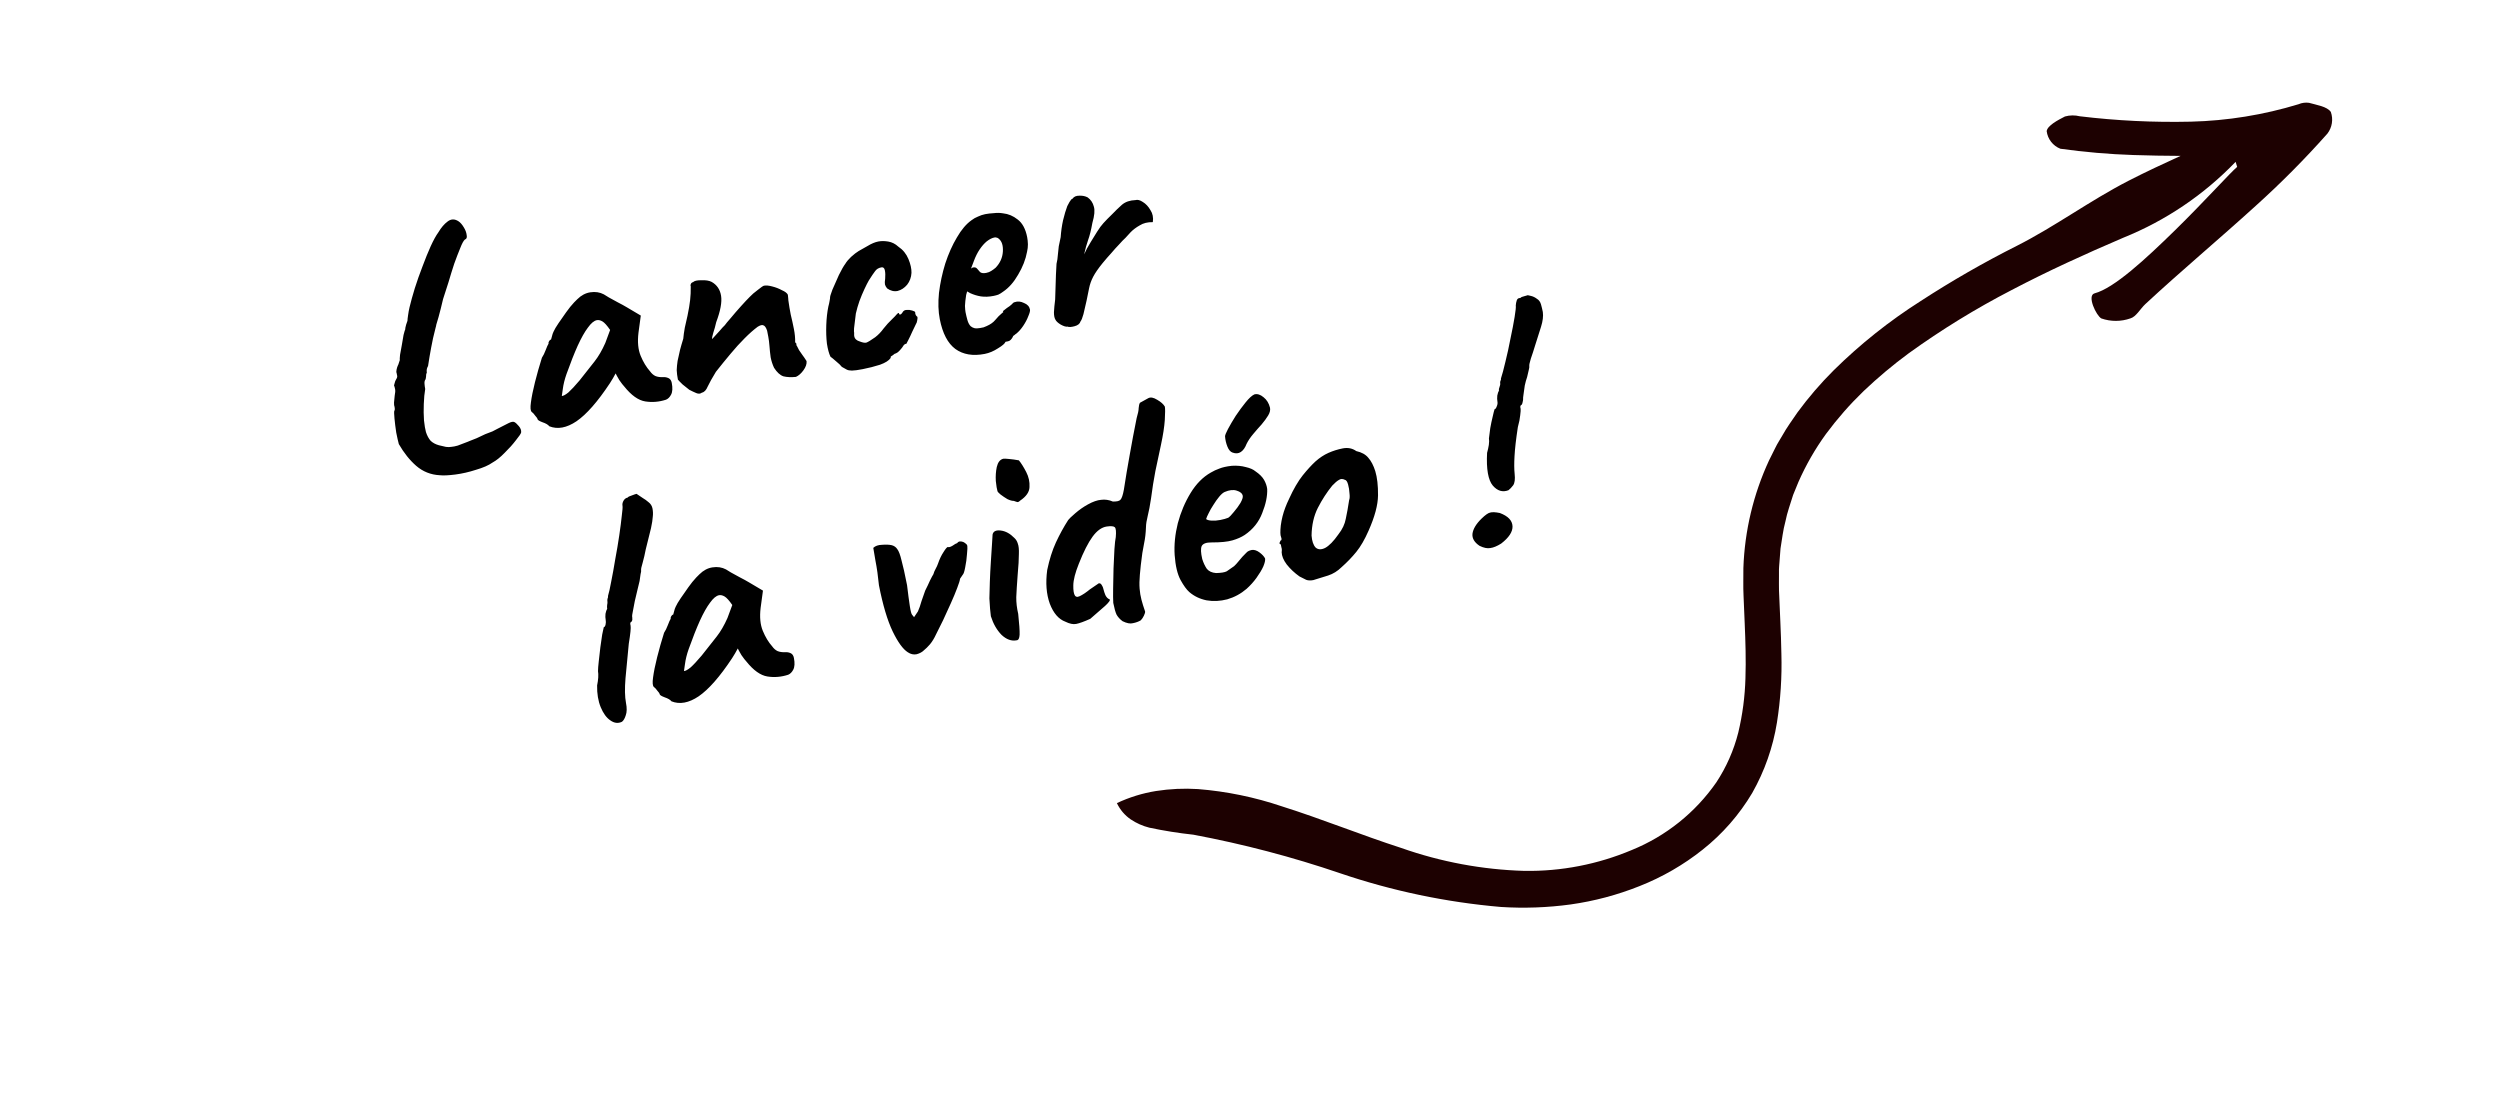
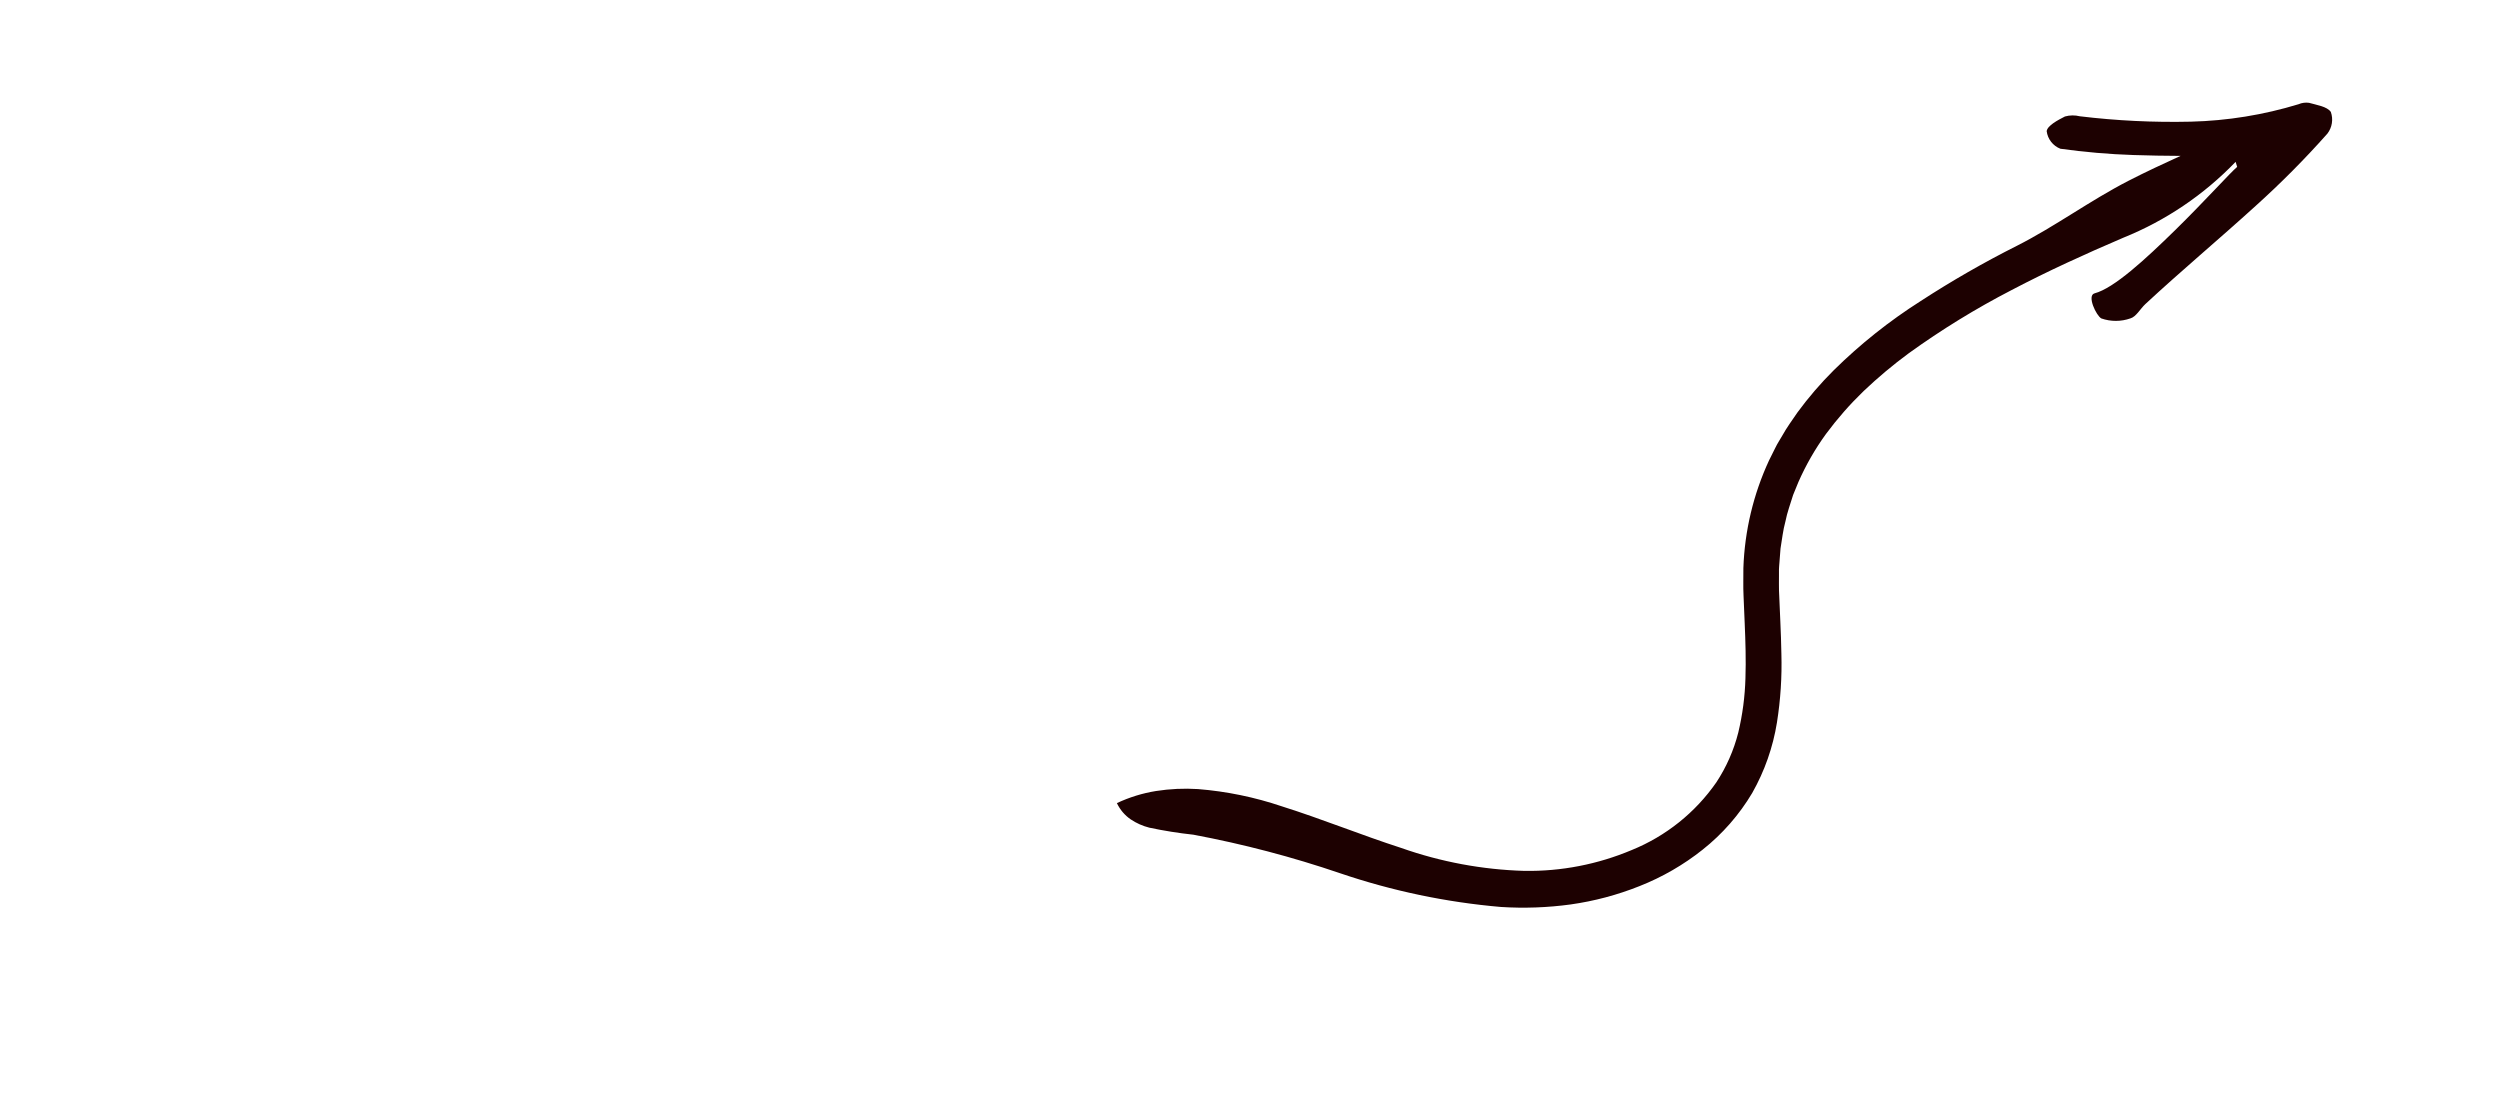
<svg xmlns="http://www.w3.org/2000/svg" width="213" height="94" viewBox="0 0 213 94" fill="none">
-   <path d="M37.469 40.49C36.7 40.45 36.029 40.182 35.456 39.686C34.905 39.204 34.413 38.588 33.98 37.836C33.916 37.601 33.842 37.273 33.759 36.852C33.695 36.427 33.645 36.028 33.61 35.654C33.574 35.281 33.57 35.063 33.596 35.001C33.643 34.953 33.649 34.838 33.613 34.655C33.581 34.585 33.566 34.464 33.571 34.292C33.59 34.098 33.609 33.904 33.628 33.71C33.676 33.472 33.688 33.289 33.663 33.161C33.634 33.015 33.603 32.907 33.571 32.837C33.571 32.837 33.587 32.777 33.62 32.656C33.65 32.517 33.695 32.404 33.754 32.316C33.842 32.184 33.866 32.066 33.826 31.959C33.805 31.849 33.794 31.794 33.794 31.794C33.761 31.725 33.76 31.62 33.79 31.481C33.819 31.342 33.855 31.231 33.895 31.147C33.925 31.103 33.956 31.021 33.989 30.9C34.038 30.758 34.062 30.686 34.062 30.686C34.051 30.631 34.059 30.477 34.085 30.225C34.13 29.969 34.181 29.693 34.236 29.396C34.289 29.082 34.337 28.796 34.382 28.54C34.446 28.281 34.498 28.109 34.538 28.025L34.527 27.97C34.565 27.772 34.628 27.56 34.716 27.333C34.717 27.238 34.734 27.083 34.767 26.867C34.798 26.633 34.839 26.406 34.891 26.186C35.006 25.707 35.156 25.164 35.342 24.557C35.541 23.928 35.762 23.305 36.002 22.687C36.238 22.051 36.469 21.482 36.694 20.982C36.934 20.459 37.152 20.064 37.347 19.798C37.59 19.389 37.853 19.081 38.135 18.873C38.433 18.643 38.746 18.639 39.074 18.86C39.228 18.963 39.376 19.134 39.517 19.372C39.656 19.592 39.737 19.814 39.762 20.037C39.802 20.239 39.75 20.363 39.607 20.41C39.493 20.509 39.36 20.753 39.209 21.145C39.054 21.517 38.884 21.96 38.699 22.472C38.532 22.98 38.369 23.506 38.21 24.051C38.047 24.578 37.893 25.055 37.749 25.483C37.615 26.061 37.487 26.571 37.364 27.014C37.238 27.438 37.175 27.65 37.175 27.65C37.168 27.708 37.158 27.758 37.147 27.798C37.136 27.838 37.125 27.878 37.114 27.919C36.95 28.541 36.824 29.108 36.734 29.62C36.641 30.113 36.553 30.635 36.47 31.184C36.386 31.334 36.347 31.474 36.354 31.606C36.36 31.738 36.364 31.804 36.364 31.804C36.324 31.793 36.305 31.844 36.308 31.957C36.308 32.053 36.293 32.17 36.263 32.309C36.186 32.4 36.154 32.53 36.168 32.698C36.179 32.848 36.198 32.997 36.227 33.143C36.164 33.498 36.124 33.924 36.107 34.422C36.087 34.902 36.093 35.367 36.124 35.817C36.17 36.246 36.225 36.577 36.291 36.812C36.388 37.116 36.523 37.365 36.694 37.56C36.88 37.733 37.114 37.858 37.396 37.936C37.615 37.988 37.815 38.034 37.994 38.075C38.169 38.098 38.321 38.097 38.45 38.072C38.6 38.061 38.783 38.025 38.999 37.964C39.23 37.88 39.54 37.763 39.928 37.61L39.901 37.616C40.132 37.532 40.37 37.438 40.616 37.333C40.876 37.206 41.12 37.091 41.347 36.989C41.56 36.91 41.764 36.832 41.958 36.755C42.148 36.661 42.295 36.585 42.398 36.526C42.779 36.337 43.082 36.183 43.306 36.063C43.548 35.939 43.722 35.905 43.828 35.961C43.934 36.016 44.061 36.133 44.211 36.313C44.36 36.493 44.424 36.671 44.401 36.847C44.382 36.946 44.235 37.165 43.959 37.504C43.687 37.862 43.367 38.219 43 38.577C42.636 38.953 42.291 39.23 41.965 39.408C41.631 39.645 41.158 39.852 40.545 40.029C39.955 40.221 39.373 40.354 38.798 40.429C38.223 40.503 37.78 40.524 37.469 40.49ZM46.802 36.319C46.7 36.187 46.507 36.072 46.221 35.976C45.955 35.876 45.814 35.79 45.8 35.716C45.785 35.643 45.718 35.542 45.597 35.414C45.492 35.263 45.395 35.158 45.307 35.1C45.194 35.008 45.17 34.737 45.234 34.287C45.294 33.818 45.41 33.244 45.58 32.564C45.751 31.883 45.948 31.189 46.17 30.479C46.288 30.304 46.397 30.083 46.496 29.816C46.596 29.549 46.676 29.372 46.735 29.284C46.72 29.211 46.735 29.141 46.779 29.076C46.82 28.991 46.877 28.942 46.95 28.928L47.084 28.445C47.106 28.365 47.187 28.197 47.327 27.941C47.485 27.681 47.677 27.397 47.901 27.086C48.122 26.758 48.347 26.447 48.575 26.155C48.821 25.86 49.025 25.639 49.187 25.493C49.521 25.161 49.891 24.965 50.298 24.904C50.723 24.84 51.105 24.898 51.445 25.078C51.511 25.123 51.651 25.209 51.867 25.338C52.101 25.463 52.356 25.604 52.634 25.758C52.93 25.909 53.186 26.049 53.401 26.178L54.596 26.886L54.398 28.351C54.304 29.131 54.366 29.784 54.583 30.312C54.801 30.84 55.069 31.282 55.386 31.639C55.517 31.822 55.666 31.954 55.835 32.035C56.021 32.113 56.246 32.145 56.51 32.131C56.66 32.121 56.808 32.149 56.954 32.215C57.1 32.282 57.193 32.416 57.233 32.617C57.319 33.057 57.299 33.394 57.174 33.627C57.063 33.839 56.92 33.982 56.744 34.054C56.154 34.246 55.565 34.295 54.975 34.201C54.386 34.108 53.789 33.683 53.184 32.926C53.09 32.831 52.949 32.649 52.764 32.381C52.593 32.091 52.489 31.902 52.453 31.814C52.397 31.92 52.32 32.059 52.221 32.231C52.136 32.381 52.049 32.521 51.961 32.653C50.919 34.227 49.971 35.307 49.116 35.893C48.275 36.458 47.504 36.599 46.802 36.319ZM47.866 33.742C47.998 33.735 48.187 33.631 48.433 33.431C48.675 33.212 48.989 32.874 49.375 32.418C49.894 31.765 50.321 31.225 50.655 30.797C50.99 30.37 51.296 29.844 51.573 29.219L51.983 28.112C51.717 27.726 51.498 27.484 51.327 27.384C51.155 27.285 50.996 27.25 50.849 27.278C50.611 27.325 50.358 27.536 50.089 27.913C49.817 28.27 49.528 28.784 49.221 29.452C48.93 30.099 48.612 30.904 48.268 31.865C48.109 32.315 48.003 32.745 47.95 33.154C47.894 33.546 47.866 33.742 47.866 33.742ZM67.813 32.111C67.403 32.153 67.048 32.137 66.748 32.063C66.463 31.967 66.197 31.724 65.949 31.335C65.818 31.056 65.722 30.761 65.661 30.45C65.615 30.117 65.581 29.8 65.56 29.5C65.536 29.181 65.502 28.912 65.459 28.692C65.452 28.655 65.437 28.582 65.416 28.472C65.394 28.362 65.374 28.262 65.357 28.17C65.266 27.902 65.16 27.752 65.04 27.718C64.934 27.663 64.771 27.705 64.55 27.843C64.202 28.102 63.829 28.432 63.432 28.833C63.05 29.212 62.651 29.652 62.236 30.152C61.835 30.63 61.421 31.139 60.995 31.679C60.678 32.198 60.446 32.615 60.298 32.929C60.169 33.24 60.004 33.415 59.802 33.454C59.67 33.556 59.511 33.569 59.324 33.491C59.138 33.413 58.938 33.319 58.727 33.209C58.57 33.087 58.378 32.935 58.152 32.751C57.94 32.545 57.809 32.409 57.758 32.343C57.7 32.05 57.666 31.781 57.656 31.535C57.665 31.287 57.689 31.025 57.731 30.75C57.79 30.472 57.861 30.154 57.943 29.796C57.991 29.653 58.03 29.512 58.06 29.373C58.104 29.212 58.156 29.041 58.215 28.858C58.238 28.587 58.282 28.274 58.345 27.919C58.427 27.561 58.503 27.222 58.574 26.904C58.682 26.388 58.757 25.946 58.798 25.576C58.84 25.206 58.858 24.813 58.852 24.396C58.827 24.363 58.825 24.306 58.847 24.225C58.87 24.145 58.916 24.088 58.985 24.056L59.013 24.05L59.04 24.045C59.151 23.928 59.387 23.872 59.749 23.877C60.126 23.86 60.421 23.907 60.633 24.018C61.082 24.272 61.35 24.666 61.436 25.201C61.522 25.736 61.383 26.486 61.021 27.451C60.95 27.769 60.867 28.071 60.771 28.356C60.689 28.62 60.657 28.797 60.675 28.889C60.675 28.889 60.738 28.819 60.863 28.681C60.988 28.542 61.137 28.38 61.309 28.194C61.478 27.989 61.627 27.827 61.756 27.706C61.83 27.597 61.999 27.392 62.263 27.093C62.525 26.776 62.811 26.444 63.124 26.097C63.436 25.75 63.688 25.482 63.879 25.293C64.052 25.107 64.279 24.91 64.562 24.702C64.841 24.476 65.017 24.356 65.091 24.341C65.274 24.306 65.506 24.327 65.788 24.404C66.088 24.479 66.365 24.586 66.621 24.726C66.892 24.844 67.06 24.973 67.125 25.112C67.139 25.186 67.15 25.288 67.157 25.42C67.16 25.533 67.171 25.636 67.189 25.727C67.228 26.024 67.289 26.383 67.371 26.805C67.469 27.204 67.559 27.614 67.641 28.035C67.721 28.439 67.756 28.812 67.747 29.156C67.747 29.156 67.76 29.173 67.785 29.206C67.807 29.22 67.833 29.253 67.862 29.305C67.847 29.327 67.845 29.365 67.856 29.42C67.882 29.453 67.894 29.47 67.894 29.47C67.956 29.591 68.018 29.712 68.08 29.833C68.16 29.95 68.253 30.084 68.358 30.235C68.46 30.367 68.58 30.543 68.719 30.763C68.747 31.005 68.656 31.27 68.447 31.558C68.252 31.825 68.041 32.009 67.813 32.111ZM73.504 31.451C73.101 31.53 72.795 31.571 72.587 31.574C72.396 31.573 72.248 31.545 72.142 31.49C72.036 31.434 71.897 31.357 71.726 31.258C71.624 31.125 71.46 30.967 71.233 30.783C71.003 30.581 70.845 30.451 70.757 30.392C70.63 30.131 70.529 29.761 70.454 29.281C70.397 28.798 70.379 28.269 70.399 27.694C70.419 27.12 70.478 26.595 70.575 26.119C70.619 25.958 70.655 25.799 70.681 25.642C70.707 25.484 70.72 25.406 70.72 25.406C70.702 25.314 70.769 25.073 70.921 24.681C71.09 24.287 71.275 23.87 71.474 23.431C71.692 22.989 71.876 22.668 72.027 22.467C72.126 22.295 72.288 22.102 72.512 21.887C72.755 21.668 72.969 21.502 73.157 21.389C73.344 21.277 73.6 21.131 73.927 20.953C74.25 20.756 74.549 20.631 74.823 20.577C75.08 20.527 75.365 20.528 75.68 20.58C75.995 20.633 76.28 20.777 76.535 21.012C76.93 21.277 77.217 21.629 77.399 22.069C77.58 22.509 77.667 22.901 77.658 23.245C77.638 23.63 77.515 23.968 77.287 24.26C77.055 24.534 76.785 24.71 76.477 24.79C76.166 24.851 75.866 24.776 75.578 24.567C75.476 24.434 75.416 24.323 75.398 24.231C75.376 24.121 75.382 23.958 75.416 23.742C75.439 23.472 75.431 23.235 75.391 23.034C75.352 22.832 75.249 22.748 75.084 22.78C74.846 22.827 74.668 22.938 74.551 23.113C74.429 23.27 74.252 23.533 74.02 23.902C73.921 24.074 73.797 24.317 73.65 24.631C73.502 24.945 73.36 25.287 73.223 25.656C73.101 26.004 72.999 26.357 72.918 26.715C72.835 27.359 72.784 27.778 72.765 27.972C72.76 28.144 72.758 28.23 72.758 28.23C72.772 28.303 72.778 28.378 72.774 28.455C72.766 28.514 72.77 28.58 72.784 28.653C72.827 28.873 72.99 29.022 73.271 29.099C73.498 29.188 73.675 29.22 73.803 29.195C73.946 29.148 74.201 28.993 74.569 28.731C74.833 28.527 75.07 28.281 75.279 27.992C75.508 27.7 75.75 27.434 76.007 27.193C76.184 27.025 76.318 26.885 76.41 26.772C76.52 26.655 76.582 26.633 76.597 26.706C76.611 26.78 76.646 26.811 76.701 26.8C76.756 26.79 76.812 26.74 76.871 26.653C76.953 26.485 77.079 26.403 77.251 26.407C77.42 26.393 77.575 26.41 77.718 26.458C77.879 26.503 77.965 26.552 77.975 26.607C77.971 26.779 78.035 26.91 78.166 26.998C78.18 27.071 78.173 27.177 78.143 27.316C78.128 27.433 78.091 27.536 78.032 27.623C77.966 27.77 77.864 27.98 77.728 28.254C77.61 28.524 77.495 28.765 77.385 28.977C77.274 29.189 77.219 29.295 77.219 29.295C77.142 29.291 77.072 29.324 77.01 29.393C76.966 29.459 76.914 29.536 76.855 29.623C76.734 29.78 76.616 29.908 76.502 30.006C76.385 30.087 76.289 30.134 76.216 30.148C76.102 30.247 76.011 30.312 75.941 30.345C75.889 30.374 75.871 30.425 75.885 30.498C75.738 30.718 75.434 30.91 74.972 31.077C74.506 31.226 74.017 31.35 73.504 31.451ZM83.903 30.152C82.895 30.35 82.059 30.21 81.395 29.731C80.748 29.249 80.307 28.404 80.07 27.195C79.94 26.536 79.917 25.789 80.001 24.954C80.103 24.116 80.281 23.282 80.537 22.452C80.811 21.619 81.141 20.878 81.528 20.232C81.911 19.567 82.329 19.076 82.78 18.759C82.945 18.632 83.125 18.53 83.319 18.454C83.528 18.356 83.734 18.287 83.935 18.247C84.155 18.204 84.397 18.176 84.66 18.162C84.939 18.127 85.206 18.131 85.462 18.176C85.909 18.222 86.323 18.397 86.707 18.702C87.108 19.004 87.377 19.503 87.514 20.199C87.55 20.382 87.571 20.587 87.578 20.814C87.58 21.023 87.556 21.237 87.504 21.456C87.384 22.108 87.131 22.756 86.744 23.403C86.376 24.046 85.948 24.529 85.46 24.854C85.327 24.956 85.192 25.039 85.052 25.105C84.928 25.148 84.792 25.184 84.645 25.213C84.261 25.288 83.902 25.302 83.569 25.253C83.254 25.201 82.951 25.108 82.659 24.975L82.401 24.826L82.317 25.128C82.258 25.501 82.224 25.812 82.215 26.061C82.225 26.306 82.241 26.484 82.263 26.593C82.306 26.813 82.36 27.041 82.425 27.275C82.486 27.491 82.577 27.664 82.698 27.792C82.789 27.869 82.895 27.925 83.016 27.958C83.155 27.988 83.316 27.985 83.499 27.949C83.609 27.927 83.71 27.908 83.801 27.89C83.907 27.85 83.995 27.813 84.065 27.781C84.38 27.643 84.623 27.472 84.792 27.267C84.976 27.041 85.174 26.84 85.387 26.665L85.486 26.589L85.442 26.512C85.722 26.286 85.912 26.144 86.015 26.086C86.114 26.009 86.188 25.947 86.236 25.9C86.294 25.812 86.37 25.759 86.461 25.741C86.71 25.654 86.972 25.679 87.246 25.816C87.535 25.93 87.704 26.116 87.755 26.372C87.776 26.482 87.728 26.672 87.61 26.943C87.51 27.209 87.365 27.485 87.173 27.77C86.996 28.033 86.802 28.252 86.589 28.427C86.537 28.456 86.488 28.494 86.44 28.542C86.389 28.571 86.339 28.609 86.291 28.657L86.319 28.651C86.197 28.903 86.054 29.046 85.889 29.078L85.669 29.121C85.621 29.264 85.41 29.448 85.036 29.673C84.665 29.917 84.287 30.077 83.903 30.152ZM84.032 23.25C84.197 23.218 84.338 23.162 84.456 23.082C84.591 22.998 84.716 22.907 84.83 22.808C85.209 22.411 85.413 21.952 85.445 21.432C85.476 20.913 85.356 20.546 85.086 20.333C85.039 20.285 84.986 20.257 84.927 20.25C84.865 20.224 84.797 20.218 84.724 20.233C84.523 20.272 84.306 20.381 84.075 20.56C83.862 20.735 83.66 20.965 83.468 21.249C83.277 21.534 83.113 21.861 82.976 22.231L82.732 22.878C82.765 22.852 82.791 22.838 82.809 22.834C82.842 22.808 82.868 22.794 82.886 22.79C83.051 22.758 83.172 22.791 83.248 22.89C83.325 22.99 83.41 23.087 83.505 23.183C83.618 23.274 83.794 23.297 84.032 23.25ZM90.951 27.828C90.822 27.853 90.63 27.796 90.375 27.656C90.137 27.512 89.986 27.37 89.92 27.231C89.837 27.095 89.795 26.885 89.796 26.599C89.812 26.292 89.846 25.933 89.899 25.523C89.927 24.89 89.942 24.431 89.943 24.145C89.944 23.86 89.952 23.611 89.967 23.398C89.983 23.186 89.999 22.879 90.015 22.476C90.078 22.216 90.115 21.971 90.127 21.741C90.154 21.488 90.18 21.236 90.207 20.983C90.252 20.727 90.306 20.469 90.369 20.209C90.404 19.708 90.471 19.229 90.572 18.771C90.687 18.292 90.808 17.888 90.933 17.559C90.959 17.497 91.022 17.38 91.121 17.209C91.221 17.037 91.307 16.944 91.38 16.929C91.498 16.754 91.691 16.669 91.958 16.673C92.221 16.66 92.459 16.708 92.671 16.819C92.938 17.014 93.112 17.274 93.195 17.6C93.293 17.905 93.251 18.369 93.07 18.995C92.961 19.606 92.838 20.096 92.702 20.465C92.58 20.812 92.468 21.215 92.368 21.672C92.512 21.339 92.7 20.989 92.932 20.62C93.164 20.251 93.344 19.959 93.473 19.743C93.661 19.44 93.841 19.195 94.014 19.009C94.201 18.801 94.455 18.542 94.775 18.232C95.043 17.951 95.315 17.689 95.59 17.445C95.884 17.197 96.267 17.064 96.739 17.048C96.919 16.994 97.129 17.047 97.37 17.209C97.63 17.368 97.847 17.601 98.021 17.909C98.21 18.195 98.277 18.534 98.221 18.926C97.781 18.917 97.409 19.009 97.105 19.202C96.797 19.376 96.54 19.569 96.334 19.781C96.147 19.989 95.998 20.151 95.887 20.268C95.726 20.414 95.544 20.602 95.342 20.832C95.136 21.043 94.917 21.286 94.686 21.56C94.45 21.815 94.202 22.102 93.941 22.419C93.573 22.872 93.306 23.257 93.141 23.575C92.975 23.893 92.858 24.22 92.791 24.556C92.735 24.853 92.662 25.209 92.573 25.626C92.484 26.043 92.396 26.422 92.311 26.762C92.222 27.084 92.139 27.291 92.061 27.382C92.006 27.583 91.833 27.721 91.544 27.797C91.272 27.869 91.075 27.88 90.951 27.828ZM52.993 61.494C52.663 61.654 52.332 61.614 52 61.375C51.671 61.154 51.398 60.779 51.18 60.251C50.963 59.724 50.861 59.106 50.874 58.4C50.923 58.162 50.955 57.937 50.97 57.725C50.982 57.494 50.975 57.315 50.95 57.186C50.951 56.996 50.972 56.716 51.014 56.346C51.051 55.959 51.097 55.56 51.15 55.15C51.202 54.74 51.255 54.378 51.307 54.063C51.374 53.727 51.419 53.518 51.441 53.438C51.515 53.423 51.566 53.347 51.596 53.208C51.626 53.069 51.628 52.935 51.603 52.807C51.574 52.66 51.569 52.49 51.588 52.296C51.626 52.099 51.674 51.956 51.733 51.868C51.715 51.777 51.713 51.672 51.728 51.555C51.758 51.416 51.766 51.31 51.752 51.237C51.737 51.164 51.741 51.087 51.763 51.006C51.804 50.922 51.817 50.843 51.803 50.77C51.884 50.507 51.975 50.099 52.076 49.547C52.192 48.972 52.306 48.341 52.418 47.654C52.549 46.962 52.663 46.283 52.761 45.617C52.858 44.952 52.93 44.395 52.975 43.949C53.036 43.48 53.057 43.2 53.039 43.109C53.01 42.962 53.038 42.814 53.123 42.664C53.208 42.515 53.323 42.425 53.47 42.397C53.514 42.331 53.635 42.269 53.833 42.211C54.027 42.135 54.161 42.09 54.234 42.075C54.234 42.075 54.278 42.105 54.366 42.164C54.453 42.223 54.585 42.311 54.76 42.429C54.932 42.528 55.098 42.648 55.258 42.788C55.437 42.924 55.548 43.102 55.592 43.321C55.638 43.56 55.647 43.796 55.616 44.03C55.605 44.261 55.554 44.584 55.465 45.001C55.371 45.4 55.223 46 55.019 46.801C54.944 47.196 54.857 47.575 54.756 47.937C54.653 48.28 54.608 48.489 54.622 48.562C54.637 48.635 54.622 48.752 54.577 48.913C54.551 49.071 54.523 49.266 54.493 49.501C54.448 49.661 54.39 49.901 54.32 50.219C54.245 50.519 54.167 50.849 54.086 51.207C54.018 51.544 53.962 51.84 53.917 52.096C53.869 52.334 53.848 52.471 53.856 52.508C53.87 52.581 53.875 52.656 53.871 52.733C53.886 52.806 53.863 52.886 53.804 52.974C53.731 52.989 53.696 53.052 53.699 53.166C53.717 53.258 53.726 53.303 53.726 53.303C53.762 53.486 53.711 54.001 53.572 54.846C53.477 55.911 53.384 56.89 53.293 57.783C53.22 58.672 53.234 59.373 53.334 59.886C53.421 60.325 53.414 60.679 53.314 60.946C53.233 61.209 53.126 61.392 52.993 61.494ZM57.21 59.753C57.108 59.621 56.914 59.507 56.629 59.411C56.362 59.311 56.222 59.224 56.207 59.151C56.193 59.078 56.126 58.977 56.005 58.848C55.9 58.698 55.803 58.593 55.715 58.534C55.602 58.442 55.578 58.171 55.641 57.721C55.702 57.253 55.817 56.678 55.988 55.998C56.159 55.318 56.356 54.623 56.578 53.914C56.696 53.738 56.804 53.517 56.904 53.251C57.004 52.984 57.083 52.806 57.142 52.719C57.128 52.645 57.143 52.576 57.187 52.51C57.228 52.426 57.285 52.377 57.358 52.362L57.491 51.88C57.514 51.799 57.595 51.631 57.735 51.376C57.893 51.116 58.084 50.831 58.309 50.521C58.53 50.192 58.754 49.882 58.982 49.59C59.229 49.294 59.433 49.074 59.594 48.928C59.929 48.596 60.299 48.399 60.706 48.339C61.131 48.274 61.513 48.333 61.853 48.513C61.919 48.557 62.059 48.644 62.275 48.773C62.508 48.898 62.764 49.038 63.042 49.193C63.338 49.344 63.594 49.484 63.809 49.613L65.004 50.32L64.806 51.786C64.712 52.565 64.773 53.219 64.991 53.747C65.209 54.275 65.476 54.717 65.793 55.073C65.924 55.257 66.074 55.389 66.242 55.47C66.429 55.548 66.654 55.58 66.917 55.566C67.067 55.556 67.216 55.584 67.362 55.65C67.508 55.716 67.601 55.85 67.64 56.052C67.727 56.492 67.707 56.828 67.582 57.062C67.471 57.274 67.328 57.416 67.152 57.489C66.562 57.681 65.972 57.73 65.383 57.636C64.794 57.542 64.197 57.117 63.592 56.361C63.497 56.266 63.357 56.084 63.171 55.816C63 55.526 62.897 55.337 62.86 55.249C62.805 55.355 62.728 55.494 62.628 55.666C62.544 55.815 62.457 55.956 62.369 56.087C61.327 57.661 60.378 58.742 59.523 59.328C58.683 59.892 57.912 60.034 57.21 59.753ZM58.274 57.176C58.406 57.169 58.594 57.066 58.84 56.865C59.083 56.647 59.397 56.309 59.783 55.853C60.302 55.2 60.728 54.659 61.063 54.232C61.398 53.805 61.703 53.279 61.98 52.654L62.391 51.546C62.125 51.161 61.906 50.919 61.734 50.819C61.563 50.72 61.404 50.684 61.257 50.713C61.019 50.76 60.766 50.971 60.497 51.347C60.225 51.705 59.935 52.218 59.629 52.887C59.338 53.534 59.02 54.338 58.676 55.3C58.517 55.749 58.411 56.179 58.358 56.589C58.302 56.98 58.274 57.176 58.274 57.176ZM78.737 55.387C78.579 55.551 78.365 55.669 78.094 55.742C77.837 55.792 77.588 55.736 77.347 55.574C76.935 55.313 76.505 54.722 76.058 53.801C75.607 52.862 75.217 51.55 74.886 49.865C74.812 49.1 74.712 48.397 74.586 47.755C74.479 47.111 74.418 46.752 74.404 46.678C74.58 46.511 74.829 46.424 75.151 46.417C75.488 46.389 75.766 46.401 75.986 46.453C76.187 46.509 76.342 46.621 76.451 46.79C76.579 46.955 76.699 47.274 76.81 47.747C76.937 48.198 77.094 48.899 77.28 49.852C77.369 50.595 77.448 51.189 77.516 51.632C77.584 52.075 77.652 52.328 77.721 52.391C77.82 52.504 77.871 52.57 77.874 52.589C77.874 52.589 77.985 52.424 78.206 52.096C78.313 51.865 78.416 51.569 78.516 51.207C78.635 50.842 78.739 50.545 78.827 50.319C78.978 50.023 79.113 49.74 79.231 49.469C79.368 49.195 79.465 49.014 79.524 48.927C79.569 48.766 79.633 48.61 79.718 48.461C79.803 48.311 79.869 48.165 79.918 48.022C80.051 47.634 80.206 47.309 80.382 47.046C80.555 46.765 80.679 46.617 80.752 46.603C80.836 46.643 80.972 46.607 81.159 46.494C81.342 46.363 81.471 46.291 81.544 46.276C81.647 46.123 81.821 46.089 82.066 46.174C82.15 46.214 82.227 46.266 82.296 46.328C82.362 46.373 82.402 46.431 82.416 46.505C82.434 46.596 82.424 46.836 82.386 47.224C82.363 47.59 82.312 47.961 82.234 48.338C82.17 48.693 82.098 48.907 82.017 48.98C82.017 48.98 81.995 49.013 81.951 49.078C81.907 49.144 81.855 49.221 81.796 49.308C81.785 49.444 81.703 49.707 81.552 50.098C81.415 50.467 81.234 50.902 81.009 51.403C80.798 51.882 80.579 52.362 80.35 52.845C80.118 53.309 79.913 53.72 79.736 54.078C79.603 54.371 79.438 54.641 79.239 54.889C79.037 55.119 78.87 55.285 78.737 55.387ZM86.622 54.553C86.182 54.64 85.753 54.486 85.333 54.093C84.928 53.678 84.625 53.148 84.422 52.503C84.412 52.352 84.388 52.138 84.353 51.86C84.336 51.578 84.317 51.287 84.296 50.986C84.301 50.624 84.313 50.156 84.334 49.581C84.354 49.006 84.384 48.43 84.422 47.851C84.458 47.255 84.491 46.744 84.521 46.32C84.549 45.877 84.564 45.617 84.568 45.54C84.628 45.262 84.862 45.15 85.272 45.202C85.682 45.255 86.066 45.465 86.423 45.833C86.562 45.957 86.66 46.119 86.718 46.317C86.794 46.511 86.824 46.81 86.808 47.212C86.81 47.611 86.775 48.208 86.703 49.002C86.645 49.774 86.606 50.4 86.586 50.88C86.581 51.337 86.636 51.811 86.751 52.302C86.843 53.159 86.883 53.751 86.871 54.077C86.855 54.384 86.772 54.543 86.622 54.553ZM86.912 42.655C86.85 42.724 86.782 42.766 86.709 42.78C86.65 42.773 86.539 42.738 86.374 42.675C86.243 42.682 86.061 42.632 85.831 42.525C85.616 42.396 85.418 42.263 85.24 42.127C85.079 41.987 84.995 41.899 84.988 41.862C84.934 41.683 84.885 41.388 84.843 40.978C84.819 40.564 84.846 40.169 84.924 39.792C85.017 39.393 85.199 39.158 85.47 39.086C85.544 39.071 85.707 39.077 85.959 39.104C86.23 39.127 86.513 39.166 86.81 39.222C87.01 39.468 87.218 39.799 87.432 40.213C87.647 40.627 87.74 41.056 87.713 41.499C87.701 41.92 87.434 42.305 86.912 42.655ZM97.196 52.85C97.009 52.962 96.787 53.044 96.531 53.094C96.296 53.159 96 53.103 95.641 52.926C95.419 52.761 95.249 52.575 95.133 52.37C95.035 52.161 94.941 51.827 94.851 51.37C94.834 51.087 94.83 50.679 94.839 50.145C94.845 49.592 94.856 49.019 94.873 48.426C94.904 47.811 94.93 47.264 94.95 46.785C94.985 46.283 95.023 45.943 95.064 45.764C95.106 45.299 95.079 45.019 94.984 44.923C94.889 44.828 94.657 44.807 94.287 44.86C93.862 44.925 93.462 45.212 93.087 45.724C92.712 46.235 92.321 47.006 91.914 48.036C91.608 48.8 91.452 49.411 91.446 49.869C91.437 50.308 91.486 50.603 91.591 50.754C91.642 50.82 91.716 50.853 91.811 50.853C91.921 50.832 92.043 50.779 92.179 50.695C92.333 50.608 92.493 50.501 92.658 50.373C92.772 50.275 92.913 50.171 93.082 50.062C93.266 49.93 93.442 49.81 93.611 49.701C93.72 49.679 93.806 49.729 93.868 49.85C93.948 49.968 94.006 50.118 94.042 50.301C94.056 50.374 94.102 50.508 94.178 50.703C94.272 50.893 94.391 51.013 94.534 51.061C94.621 51.12 94.496 51.306 94.158 51.62C93.835 51.911 93.413 52.279 92.891 52.724C92.367 52.96 91.967 53.105 91.692 53.159C91.436 53.209 91.129 53.146 90.771 52.969C90.197 52.758 89.754 52.246 89.442 51.432C89.148 50.615 89.075 49.659 89.222 48.565C89.408 47.672 89.654 46.892 89.961 46.223C90.282 45.532 90.632 44.893 91.011 44.305C91.07 44.217 91.27 44.026 91.612 43.73C91.953 43.435 92.313 43.184 92.691 42.976C93.12 42.74 93.494 42.61 93.812 42.585C94.146 42.539 94.479 42.587 94.811 42.731C95.155 42.74 95.373 42.688 95.465 42.575C95.576 42.458 95.672 42.173 95.754 41.719C95.904 40.739 96.07 39.745 96.254 38.739C96.433 37.715 96.629 36.678 96.841 35.628C96.956 35.244 97.014 34.957 97.015 34.766C97.03 34.554 97.067 34.404 97.126 34.316L97.847 33.918C98.038 33.824 98.285 33.87 98.588 34.058C98.909 34.242 99.128 34.437 99.245 34.643C99.277 34.807 99.276 35.188 99.241 35.785C99.202 36.363 99.093 37.069 98.914 37.903C98.754 38.639 98.596 39.383 98.439 40.136C98.298 40.868 98.174 41.644 98.069 42.463C97.978 43.071 97.885 43.565 97.788 43.945C97.692 44.325 97.641 44.649 97.637 44.916C97.62 45.414 97.567 45.872 97.478 46.289C97.403 46.684 97.353 46.96 97.327 47.117C97.225 47.86 97.155 48.473 97.117 48.956C97.075 49.421 97.068 49.822 97.096 50.159C97.12 50.477 97.172 50.79 97.252 51.098C97.328 51.388 97.431 51.719 97.561 52.093C97.575 52.166 97.542 52.287 97.461 52.455C97.394 52.602 97.306 52.733 97.196 52.85ZM106.21 50.168C105.721 50.587 105.171 50.886 104.559 51.063C103.962 51.218 103.378 51.247 102.807 51.15C102.233 51.034 101.739 50.798 101.327 50.441C101.097 50.239 100.849 49.898 100.584 49.417C100.315 48.918 100.147 48.209 100.081 47.29C100.026 46.426 100.115 45.524 100.349 44.584C100.601 43.64 100.965 42.78 101.44 42.002C101.915 41.224 102.487 40.645 103.154 40.267C103.393 40.125 103.637 40.011 103.886 39.924C104.15 39.815 104.505 39.736 104.952 39.686C105.384 39.658 105.781 39.695 106.143 39.795C106.502 39.877 106.772 39.995 106.955 40.149C107.305 40.385 107.553 40.631 107.699 40.888C107.844 41.145 107.933 41.403 107.965 41.663C107.989 42.267 107.847 42.951 107.54 43.715C107.252 44.476 106.756 45.096 106.051 45.577C105.765 45.766 105.414 45.92 105 46.04C104.586 46.159 103.998 46.217 103.237 46.215C102.779 46.209 102.495 46.312 102.385 46.524C102.292 46.733 102.308 47.101 102.43 47.628C102.531 47.951 102.662 48.23 102.822 48.464C102.997 48.677 103.259 48.797 103.606 48.824C104.042 48.815 104.346 48.765 104.518 48.674C104.687 48.565 104.896 48.419 105.146 48.237C105.275 48.116 105.392 47.989 105.499 47.854C105.624 47.715 105.74 47.578 105.846 47.443C105.971 47.304 106.074 47.199 106.155 47.126C106.232 47.035 106.315 46.971 106.403 46.934C106.491 46.898 106.581 46.871 106.672 46.853C106.877 46.832 107.091 46.904 107.314 47.07C107.537 47.235 107.693 47.404 107.784 47.577C107.813 47.723 107.763 47.952 107.634 48.262C107.501 48.555 107.307 48.878 107.053 49.232C106.814 49.564 106.533 49.876 106.21 50.168ZM104.65 44.111C104.768 44.031 104.926 43.867 105.125 43.618C105.341 43.367 105.529 43.111 105.687 42.852C105.842 42.574 105.907 42.371 105.882 42.243C105.842 42.041 105.671 41.894 105.367 41.802C105.082 41.706 104.738 41.745 104.334 41.919C104.195 41.984 104.041 42.119 103.872 42.324C103.703 42.528 103.539 42.76 103.38 43.019C103.219 43.26 103.084 43.496 102.977 43.726C102.866 43.938 102.794 44.104 102.761 44.225C102.852 44.302 103.013 44.347 103.244 44.358C103.474 44.37 103.718 44.351 103.974 44.301C104.249 44.247 104.474 44.184 104.65 44.111ZM105.017 38.561C104.834 38.501 104.686 38.331 104.574 38.048C104.461 37.766 104.395 37.475 104.374 37.175C104.374 37.079 104.457 36.873 104.623 36.555C104.804 36.215 105.025 35.839 105.286 35.426C105.566 35.01 105.844 34.632 106.12 34.292C106.41 33.931 106.66 33.701 106.869 33.603C107.122 33.535 107.385 33.616 107.659 33.848C107.929 34.061 108.111 34.358 108.205 34.739C108.244 34.941 108.192 35.16 108.048 35.398C107.905 35.635 107.717 35.891 107.486 36.164C107.25 36.42 107.01 36.695 106.763 36.991C106.532 37.265 106.348 37.539 106.211 37.813C106.085 38.142 105.922 38.374 105.72 38.508C105.518 38.643 105.284 38.66 105.017 38.561ZM111.89 49.425C111.652 49.471 111.451 49.463 111.286 49.4C111.14 49.334 110.95 49.238 110.716 49.113C110.296 48.815 109.935 48.477 109.633 48.098C109.349 47.717 109.204 47.365 109.197 47.042C109.224 46.885 109.215 46.744 109.171 46.62C109.143 46.473 109.128 46.4 109.128 46.4C109.019 46.326 108.981 46.276 109.014 46.251C109.043 46.207 109.069 46.145 109.091 46.065C109.201 46.043 109.218 45.935 109.142 45.741C109.076 45.601 109.07 45.279 109.123 44.774C109.191 44.247 109.319 43.737 109.508 43.244C109.582 43.039 109.7 42.768 109.862 42.432C110.021 42.078 110.2 41.729 110.399 41.385C110.612 41.02 110.811 40.724 110.995 40.498C111.377 40.023 111.738 39.629 112.076 39.316C112.432 38.999 112.803 38.755 113.188 38.584C113.573 38.413 113.976 38.287 114.397 38.204C114.837 38.118 115.223 38.194 115.555 38.433C116.012 38.534 116.354 38.724 116.58 39.003C116.824 39.278 117.022 39.658 117.174 40.142C117.337 40.68 117.415 41.369 117.408 42.207C117.398 43.027 117.129 44.031 116.601 45.219C116.272 45.968 115.924 46.569 115.556 47.022C115.189 47.474 114.77 47.908 114.3 48.324C113.965 48.656 113.584 48.893 113.155 49.034C112.726 49.175 112.304 49.305 111.89 49.425ZM114.035 45.523C114.37 45.096 114.578 44.655 114.661 44.202C114.761 43.744 114.856 43.212 114.947 42.605C114.998 42.48 115.008 42.288 114.976 42.028C114.962 41.764 114.923 41.515 114.858 41.281C114.789 41.028 114.697 40.894 114.579 40.879C114.389 40.783 114.219 40.788 114.069 40.894C113.915 40.981 113.727 41.141 113.507 41.375C113.047 41.941 112.638 42.572 112.281 43.27C111.938 43.946 111.759 44.733 111.745 45.63C111.78 46.098 111.894 46.437 112.087 46.647C112.295 46.834 112.564 46.848 112.894 46.688C113.239 46.506 113.619 46.118 114.035 45.523ZM128.521 41.767C128.026 41.96 127.582 41.828 127.188 41.373C126.791 40.899 126.628 39.97 126.699 38.587C126.765 38.345 126.816 38.117 126.849 37.901C126.88 37.667 126.882 37.486 126.857 37.357C126.883 37.105 126.921 36.812 126.97 36.479C127.033 36.124 127.102 35.797 127.177 35.497C127.247 35.179 127.301 34.968 127.338 34.866C127.412 34.852 127.472 34.773 127.52 34.631C127.587 34.484 127.607 34.347 127.582 34.219C127.553 34.072 127.549 33.902 127.568 33.708C127.605 33.511 127.653 33.368 127.712 33.28C127.694 33.189 127.711 33.081 127.763 32.957C127.814 32.832 127.833 32.733 127.819 32.66C127.804 32.587 127.81 32.519 127.836 32.457C127.88 32.391 127.895 32.322 127.88 32.249C127.988 31.923 128.114 31.451 128.259 30.833C128.419 30.193 128.564 29.527 128.695 28.836C128.844 28.141 128.961 27.528 129.047 26.998C129.134 26.467 129.166 26.147 129.144 26.037C129.152 25.883 129.18 25.735 129.228 25.593C129.276 25.45 129.377 25.383 129.531 25.391C129.593 25.321 129.698 25.272 129.845 25.244C129.987 25.196 130.096 25.166 130.169 25.151C130.169 25.151 130.258 25.172 130.438 25.213C130.617 25.254 130.785 25.335 130.942 25.456C131.114 25.556 131.23 25.713 131.292 25.93C131.353 26.146 131.405 26.364 131.449 26.584C131.499 26.935 131.448 27.354 131.296 27.841C131.144 28.327 130.973 28.864 130.785 29.453C130.67 29.837 130.551 30.203 130.429 30.55C130.325 30.894 130.281 31.102 130.295 31.176C130.309 31.249 130.294 31.366 130.25 31.527C130.205 31.688 130.159 31.887 130.11 32.125C130.036 32.33 129.97 32.571 129.91 32.849C129.869 33.124 129.833 33.378 129.803 33.612C129.769 33.828 129.758 33.963 129.768 34.018C129.765 34.095 129.751 34.174 129.729 34.254C129.725 34.331 129.694 34.413 129.635 34.501C129.562 34.515 129.527 34.579 129.53 34.693C129.548 34.784 129.557 34.83 129.557 34.83C129.571 34.904 129.56 35.087 129.522 35.379C129.499 35.65 129.432 35.987 129.321 36.389C129.163 37.428 129.068 38.255 129.037 38.87C129.002 39.467 129.005 39.97 129.048 40.38C129.097 40.827 129.056 41.149 128.923 41.346C128.787 41.525 128.653 41.665 128.521 41.767ZM127.9 46.312C127.545 46.534 127.237 46.661 126.976 46.693C126.72 46.743 126.413 46.68 126.055 46.503C125.616 46.208 125.416 45.867 125.454 45.479C125.507 45.069 125.765 44.638 126.228 44.186C126.547 43.876 126.79 43.705 126.955 43.673C127.134 43.618 127.412 43.63 127.789 43.709C128.487 43.971 128.847 44.348 128.867 44.838C128.883 45.311 128.561 45.802 127.9 46.312Z" fill="black" />
  <path d="M175.936 9.923C176.348 9.809 176.782 9.803 177.196 9.906C180.336 10.286 183.499 10.439 186.661 10.366C189.772 10.289 192.859 9.789 195.836 8.88C196.118 8.758 196.428 8.717 196.732 8.761C197.384 8.949 198.264 9.069 198.587 9.537C198.695 9.845 198.726 10.175 198.675 10.498C198.624 10.82 198.494 11.125 198.295 11.384C196.37 13.553 194.325 15.612 192.17 17.553C189.014 20.421 185.77 23.133 182.779 25.912C182.345 26.319 181.996 26.99 181.51 27.127C180.71 27.409 179.838 27.411 179.037 27.132C178.612 26.916 177.778 25.178 178.455 24.994C180.121 24.555 182.796 22.083 185.314 19.617C187.831 17.151 190.059 14.667 190.607 14.22L190.474 13.789C187.774 16.598 184.509 18.803 180.895 20.258C177.654 21.645 174.467 23.097 171.396 24.709C168.344 26.286 165.413 28.087 162.628 30.096C161.284 31.086 160.003 32.159 158.793 33.308C157.622 34.437 156.547 35.662 155.578 36.968C154.647 38.251 153.856 39.63 153.219 41.081L152.774 42.169L152.417 43.286C152.297 43.658 152.197 44.037 152.119 44.421C152.018 44.799 151.938 45.182 151.88 45.569L151.7 46.732L151.609 47.913C151.597 48.11 151.571 48.305 151.568 48.503L151.568 49.101C151.569 49.505 151.559 49.886 151.57 50.306C151.633 52.032 151.745 53.829 151.774 55.703C151.83 57.662 151.703 59.622 151.396 61.558C151.057 63.67 150.342 65.704 149.287 67.565C148.184 69.419 146.752 71.056 145.06 72.395C143.432 73.689 141.621 74.734 139.687 75.497C137.798 76.252 135.825 76.777 133.811 77.06C131.843 77.329 129.854 77.4 127.872 77.273C123.212 76.871 118.617 75.908 114.188 74.404C110.103 73.011 105.923 71.913 101.681 71.117C100.418 70.981 99.163 70.781 97.921 70.517C97.354 70.374 96.815 70.134 96.33 69.807C95.825 69.458 95.421 68.981 95.159 68.425C96.216 67.928 97.337 67.581 98.49 67.395C99.673 67.21 100.873 67.154 102.068 67.229C104.5 67.424 106.9 67.918 109.212 68.699C112.675 69.791 115.987 71.15 119.385 72.246C122.762 73.437 126.303 74.096 129.882 74.2C133.019 74.247 136.133 73.642 139.025 72.423C141.935 71.24 144.439 69.237 146.232 66.657C147.089 65.355 147.722 63.919 148.103 62.407C148.465 60.891 148.669 59.342 148.712 57.783C148.765 56.225 148.715 54.664 148.648 53.103L148.55 50.761C148.509 49.977 148.543 49.187 148.536 48.399C148.644 45.226 149.388 42.106 150.723 39.225L151.254 38.16C151.424 37.801 151.647 37.471 151.843 37.127C152.228 36.431 152.7 35.793 153.146 35.136C154.084 33.858 155.12 32.655 156.244 31.537C158.497 29.315 160.981 27.339 163.653 25.643C166.295 23.925 169.03 22.355 171.846 20.939C175.102 19.29 178.076 17.083 181.356 15.399C182.809 14.653 184.294 13.96 185.783 13.282C184.445 13.274 183.104 13.255 181.757 13.208C179.678 13.139 177.604 12.96 175.544 12.673C175.232 12.551 174.96 12.348 174.755 12.084C174.55 11.821 174.419 11.507 174.377 11.175C174.436 10.701 175.331 10.232 175.936 9.923Z" fill="#1D0101" />
</svg>